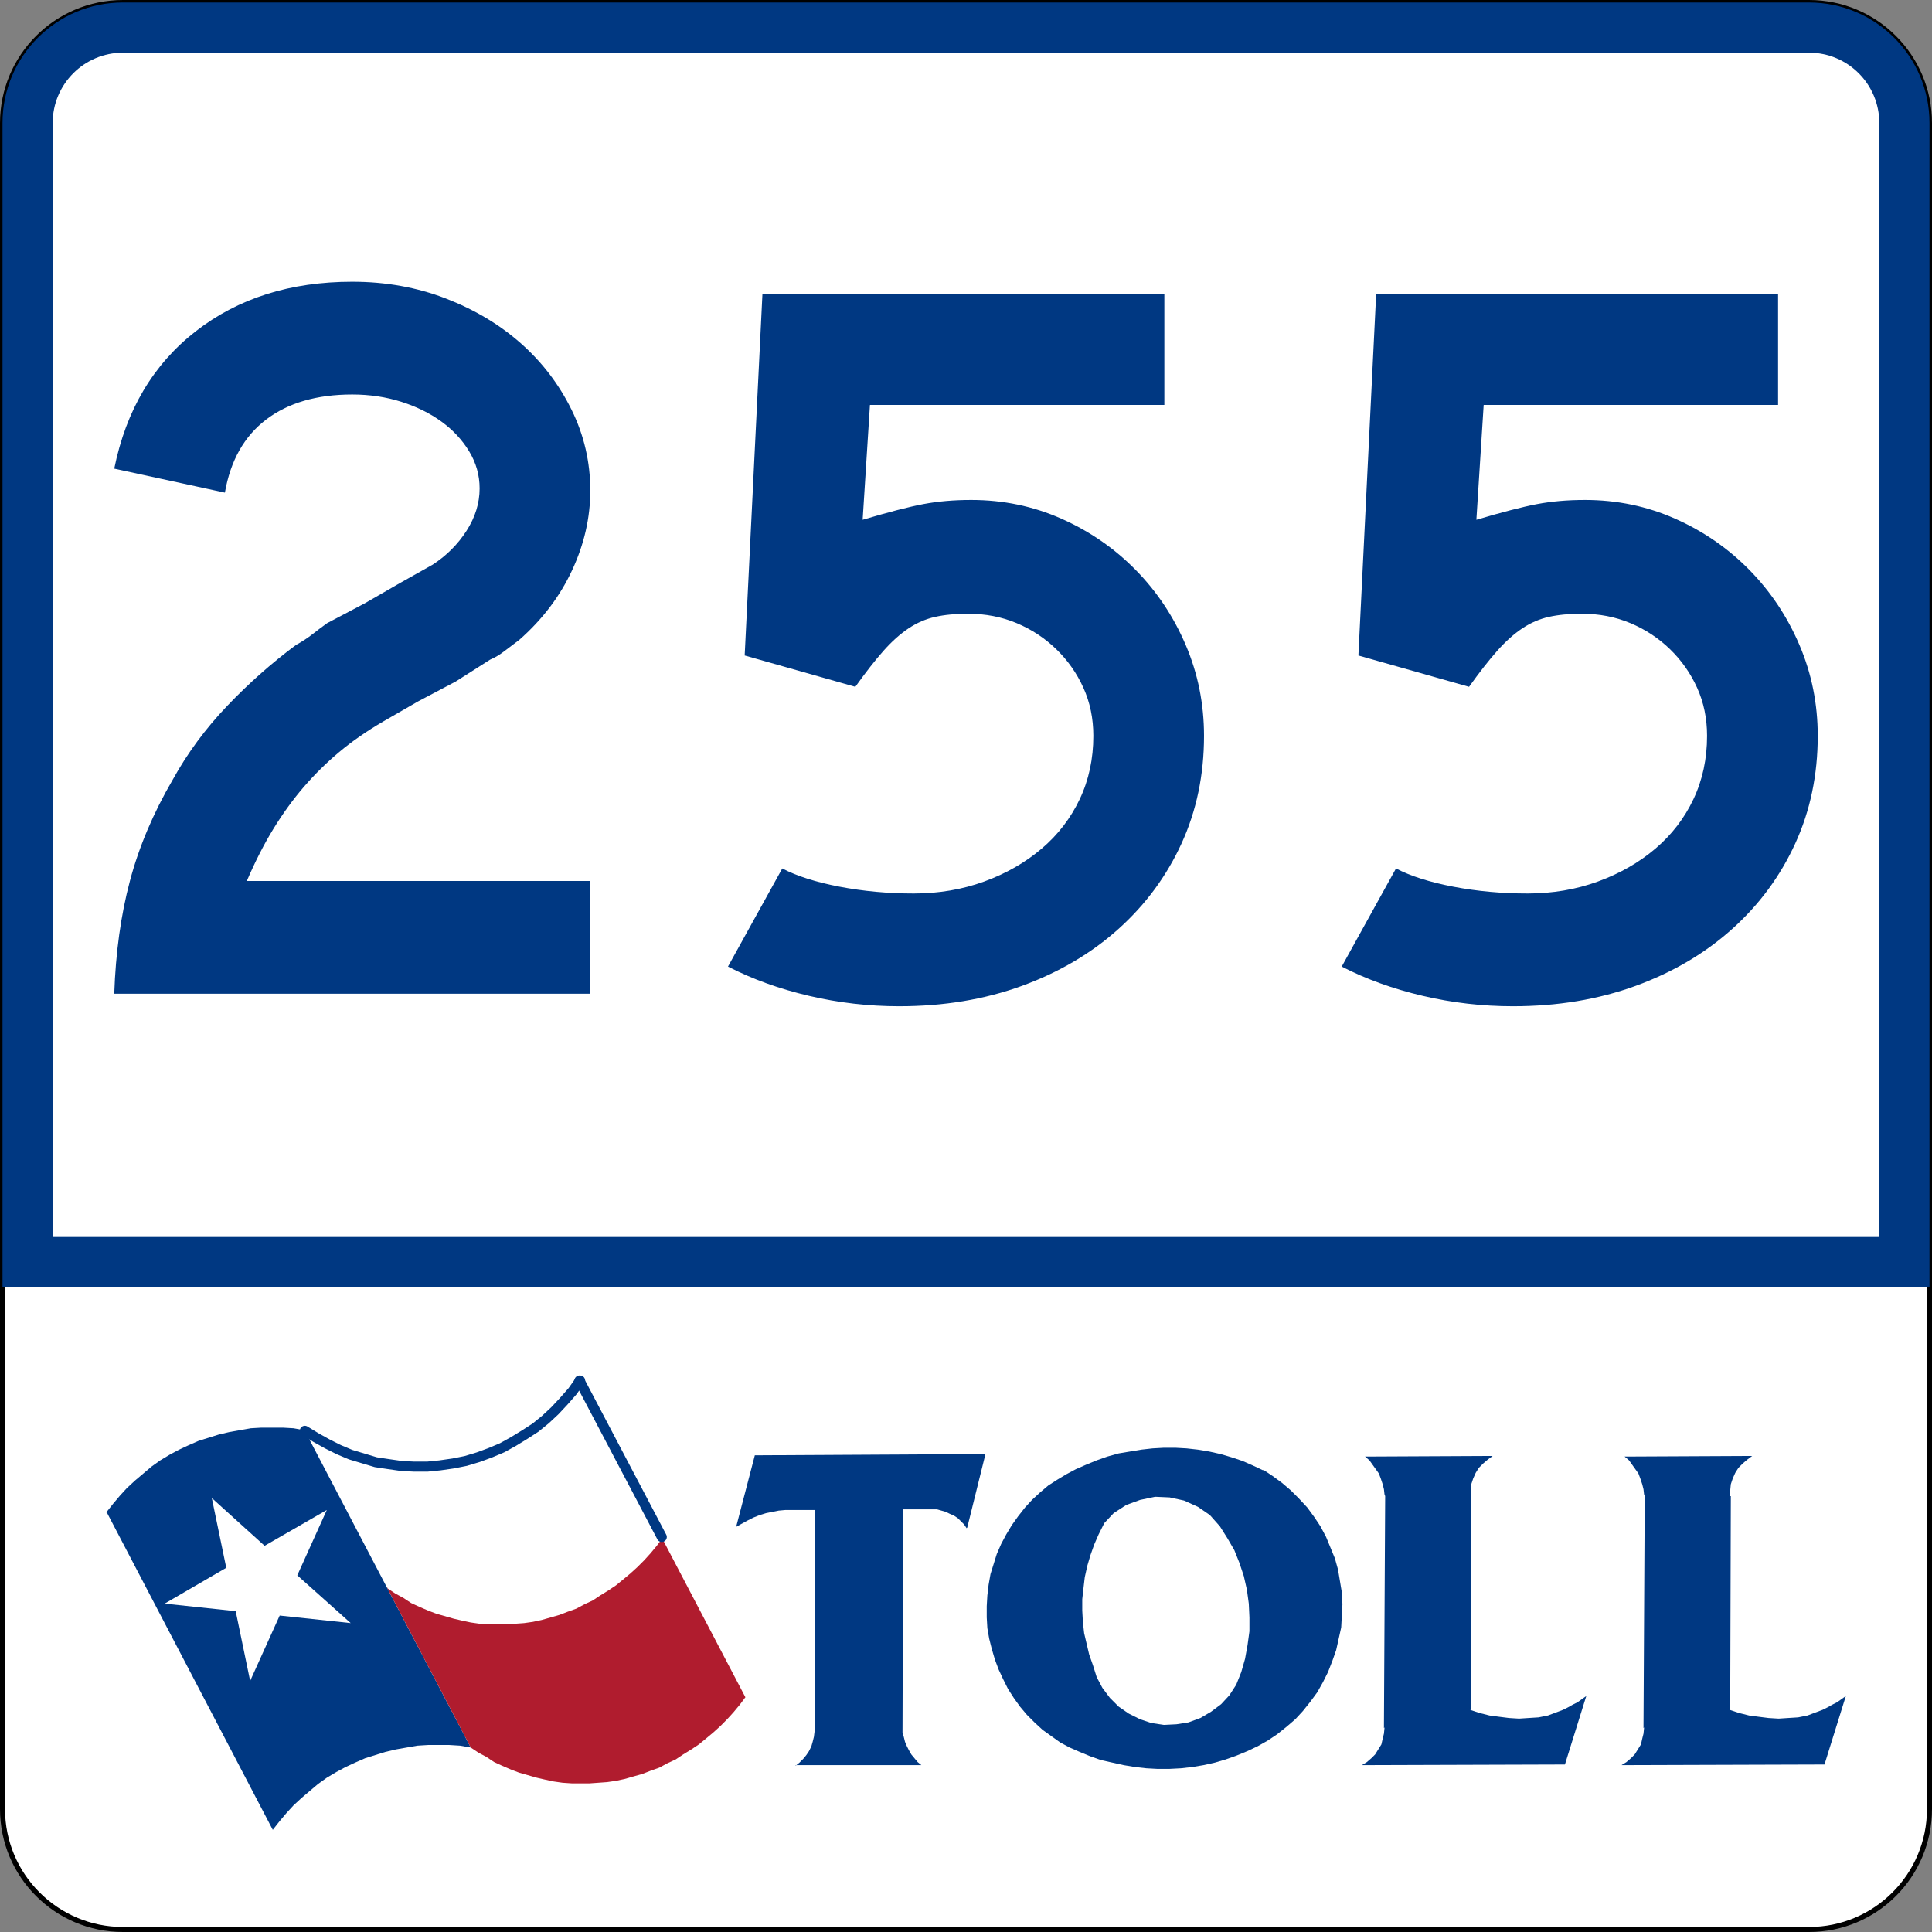
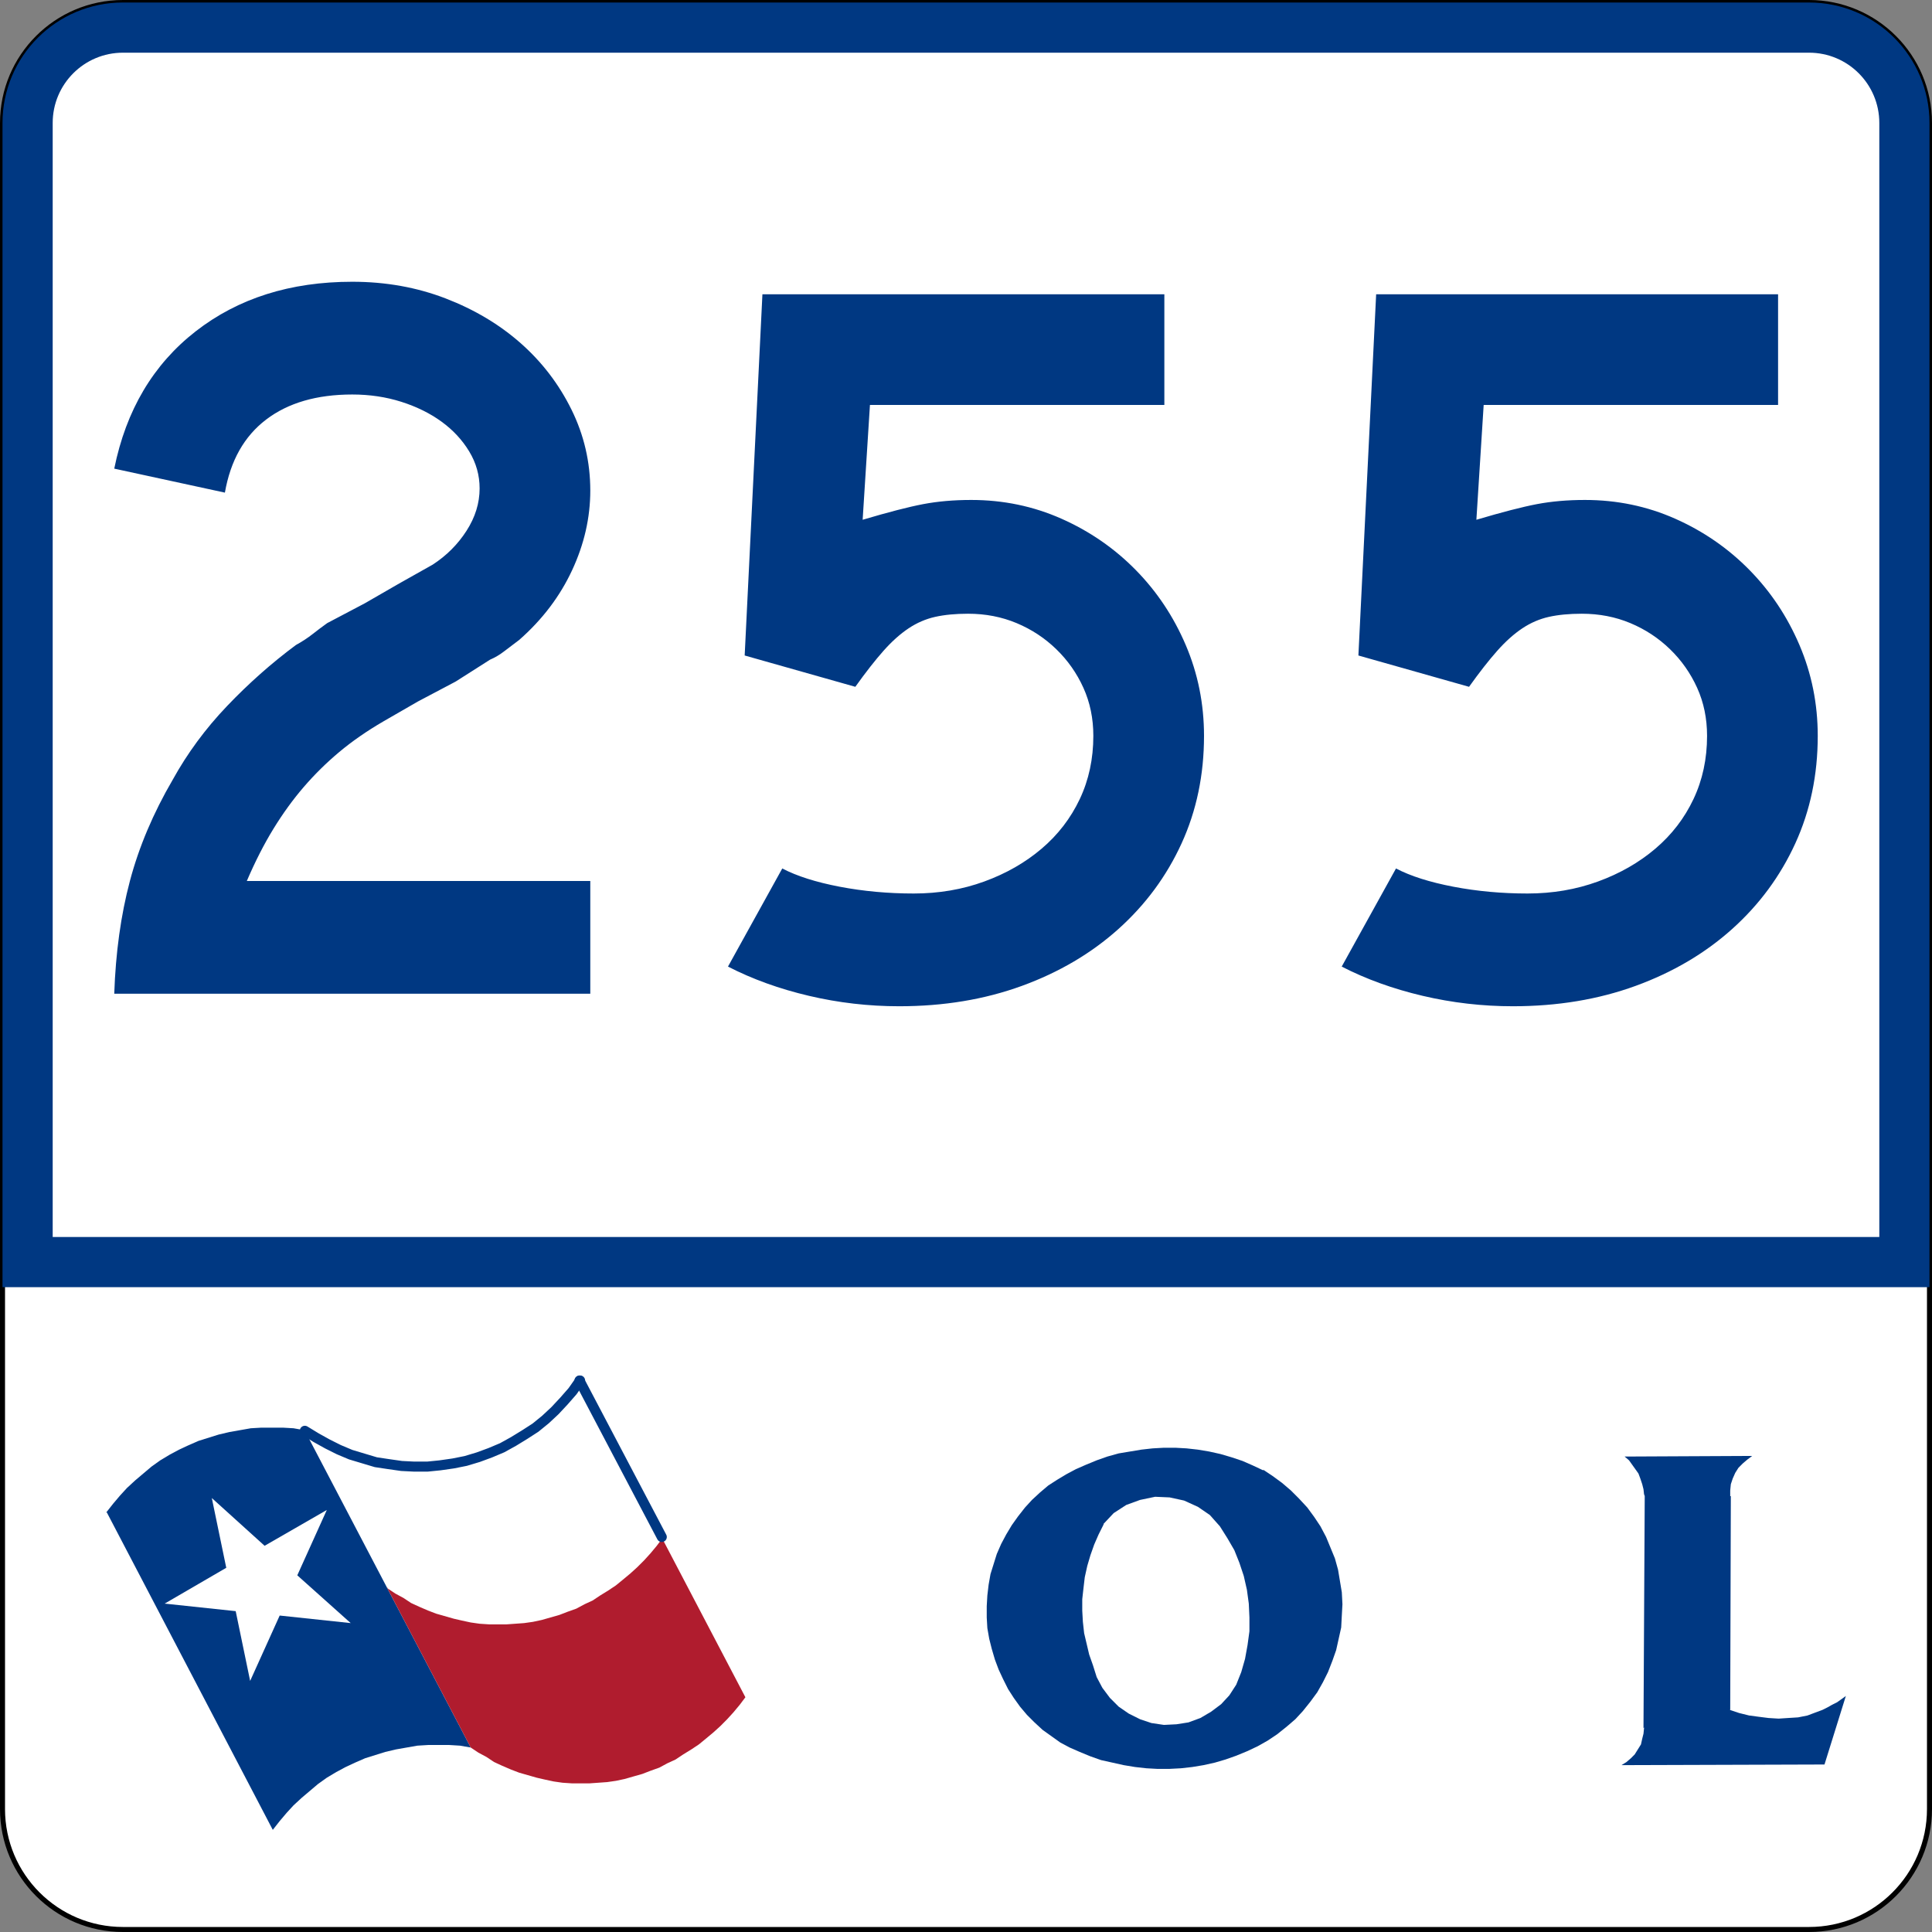
<svg xmlns="http://www.w3.org/2000/svg" xmlns:ns1="http://sodipodi.sourceforge.net/DTD/sodipodi-0.dtd" xmlns:ns2="http://www.inkscape.org/namespaces/inkscape" version="1.1" id="Layer_1" width="385" height="385" viewBox="0 0 385 385" overflow="visible" enable-background="new 0 0 385 385" xml:space="preserve" ns1:version="0.32" ns2:version="0.44.1" ns1:docname="Toll_Texas_255.svg" ns1:docbase="G:\WP\Texas">
  <rect x="0" y="0" width="385" height="385" fill="#808080" stroke="none" />
  <defs id="defs76" />
  <ns1:namedview ns2:window-height="712" ns2:window-width="1024" ns2:pageshadow="2" ns2:pageopacity="0.0" guidetolerance="10.0" gridtolerance="10.0" objecttolerance="10.0" borderopacity="1.0" bordercolor="#666666" pagecolor="#ffffff" id="base" ns2:zoom="0.97921954" ns2:cx="192.5" ns2:cy="192.50024" ns2:window-x="-4" ns2:window-y="-4" ns2:current-layer="Layer_1" />
  <g id="g3">
    <g id="g5">
      <g id="g7">
        <path fill="#FFFFFF" d="M0.5,24.5c0-13.255,10.745-24,24-24h336c13.256,0,24,10.745,24,24v336     c0,13.255-10.744,24-24,24h-336c-13.255,0-24-10.745-24-24V24.5L0.5,24.5z" id="path9" />
        <path fill="#FFFFFF" d="M192.5,192.5" id="path11" />
      </g>
      <g id="g13">
        <path fill="none" stroke="#000000" stroke-linecap="round" stroke-linejoin="round" stroke-miterlimit="3.864" d="M0.5,24.5     c0-13.255,10.745-24,24-24h336c13.256,0,24,10.745,24,24v336c0,13.255-10.744,24-24,24h-336     c-13.255,0-24-10.745-24-24V24.5L0.5,24.5z" id="path15" />
-         <path fill="none" stroke="#000000" stroke-linecap="round" stroke-linejoin="round" stroke-miterlimit="3.864" d="     M192.5,192.5" id="path17" />
      </g>
    </g>
    <g id="g19">
      <path fill="#003882" d="M24.5,0.5h336c13.256,0,24,10.745,24,24v232H0.5V24.5    C0.5,11.245,11.245,0.5,24.5,0.5z" id="path21" />
    </g>
    <g id="g23">
      <path fill="#FFFFFF" d="M10.5,24.5c0-7.732,6.268-14,14-14h336c7.732,0,14,6.268,14,14v222h-364V24.5z" id="path25" />
    </g>
    <g id="g27">
      <polygon fill-rule="evenodd" clip-rule="evenodd" fill="#003882" points="93.809,348.24 91.679,347.867     89.548,347.737 85.293,347.737 83.164,347.867 78.904,348.616 76.776,349.117     72.767,350.371 70.763,351.247 68.884,352.122 67.005,353.125 65.125,354.253     63.374,355.506 60.121,358.26 58.493,359.762 57.113,361.264 55.734,362.896     54.36,364.646 21.295,301.4 21.168,301.4 22.548,299.647 23.924,298.02     25.302,296.518 26.93,295.014 30.187,292.259 31.94,291.007 33.819,289.879     35.697,288.877 37.576,288 39.579,287.125 43.588,285.871 45.715,285.371     49.976,284.618 52.102,284.495 56.363,284.495 58.493,284.618 60.62,284.995     60.62,284.87   " id="polygon29" />
    </g>
    <g id="g31">
      <polygon fill-rule="evenodd" clip-rule="evenodd" fill="#FFFFFF" points="32.815,319.559 45.089,312.423     42.208,298.521 52.73,308.038 65.125,300.901 59.243,313.924 69.886,323.443     55.734,321.939 49.848,334.965 46.968,321.063   " id="polygon33" />
    </g>
    <g id="g35">
      <polygon fill-rule="evenodd" clip-rule="evenodd" fill="#B01C2E" points="132.005,306.661 148.539,338.221     147.41,339.724 146.158,341.227 144.905,342.602 143.53,343.985 142.149,345.236     140.648,346.487 139.271,347.616 137.766,348.616 136.138,349.618 134.636,350.622     133.008,351.37 131.38,352.247 129.625,352.875 128,353.502 126.244,354     124.492,354.504 122.738,354.877 120.985,355.129 117.479,355.379 113.971,355.379     112.094,355.254 110.341,355.003 108.585,354.627 106.959,354.253 103.45,353.249     101.823,352.625 100.069,351.872 98.443,351.124 96.939,350.118 95.31,349.243     93.809,348.24 93.809,348.115 93.809,348.24 77.152,316.428 77.275,316.428     77.275,316.555 78.781,317.558 80.406,318.435 81.912,319.436 83.54,320.186     85.293,320.94 86.921,321.565 90.426,322.567 92.055,322.942 93.809,323.319     95.562,323.569 97.442,323.695 100.946,323.695 102.699,323.569 104.452,323.443     106.206,323.193 107.961,322.817 111.468,321.817 113.095,321.189 114.848,320.564     116.476,319.688 118.104,318.935 119.608,317.934 121.236,316.93 122.738,315.928     124.115,314.801 125.62,313.548 126.996,312.298 128.376,310.919 129.625,309.542     130.879,308.038 132.005,306.537 132.133,306.537   " id="polygon37" />
    </g>
    <g id="g39">
      <polyline fill="none" stroke="#003882" stroke-width="2" stroke-linecap="round" stroke-linejoin="round" stroke-miterlimit="3.864" points="    60.744,285.12 63,286.496 65.253,287.749 67.507,288.877 69.886,289.879     72.391,290.631 74.896,291.381 77.401,291.758 80.031,292.133 82.537,292.259     85.166,292.259 87.671,292.008 90.302,291.631 92.807,291.131 95.31,290.379     97.69,289.502 100.069,288.5 102.326,287.25 104.578,285.871 106.707,284.495     108.712,282.864 110.589,281.111 112.343,279.233 114.099,277.229 115.598,275.101   " id="polyline41" />
    </g>
    <g id="g43">
      <line fill="none" stroke="#003882" stroke-width="2" stroke-linecap="round" stroke-linejoin="round" stroke-miterlimit="3.864" x1="115.475" y1="275.101" x2="131.879" y2="306.284" id="line45" />
    </g>
    <g id="g47">
      <polygon fill-rule="evenodd" clip-rule="evenodd" fill="#003882" points="215.165,349.117 213.16,348.24     211.283,347.238 207.777,344.733 206.15,343.232 204.644,341.727 203.27,340.099     202.017,338.347 200.887,336.594 199.885,334.59 199.01,332.711 198.258,330.708     197.633,328.578 197.129,326.576 196.755,324.446 196.632,322.317 196.632,320.063     196.755,317.934 197.006,315.804 197.382,313.674 198.636,309.667 199.511,307.664     200.513,305.783 201.639,303.907 202.891,302.153 204.27,300.399 205.646,298.897     207.274,297.392 208.902,296.016 210.657,294.887 212.535,293.76 214.413,292.76     216.418,291.883 218.545,291.007 220.677,290.254 222.931,289.627 227.438,288.877     229.693,288.625 231.948,288.5 234.201,288.5 236.454,288.625 238.712,288.877     240.964,289.253 243.219,289.754 245.348,290.379 247.602,291.131 249.605,292.008     251.736,293.008 251.736,292.885 253.613,294.137 255.493,295.515 257.246,297.016     258.874,298.646 260.502,300.399 261.881,302.278 263.133,304.158 264.258,306.284     266.012,310.543 266.639,312.798 267.391,317.305 267.514,319.688 267.391,321.942     267.266,324.319 266.263,328.829 265.512,330.958 264.635,333.211 263.633,335.216     262.506,337.219 261.13,339.098 259.625,340.977 258.124,342.602 256.37,344.108     254.49,345.61 252.614,346.862 250.609,347.993 248.479,348.993 246.35,349.87     244.223,350.622 242.093,351.247 239.836,351.749 237.583,352.122 235.329,352.375     232.95,352.499 230.693,352.499 228.441,352.375 226.187,352.122 223.93,351.749     221.678,351.247 219.422,350.747 217.295,349.995   " id="polygon49" />
    </g>
    <g id="g51">
      <polygon fill-rule="evenodd" clip-rule="evenodd" fill="#FFFFFF" points="219.924,303.655 221.929,301.526     224.434,299.9 227.19,298.897 230.194,298.27 233.074,298.396 235.955,299.022     238.712,300.274 241.09,301.902 243.096,304.158 244.596,306.537 245.975,308.915     246.977,311.42 247.854,314.051 248.479,316.805 248.854,319.559 248.98,322.317     248.98,325.073 248.604,327.826 248.104,330.581 247.35,333.211 246.35,335.717     244.973,337.844 243.344,339.6 241.341,341.102 239.211,342.356 236.832,343.232     234.451,343.605 231.948,343.732 229.441,343.358 227.19,342.602 224.933,341.477     222.931,340.099 221.176,338.347 219.675,336.342 218.545,334.211 217.795,331.833     217.045,329.704 216.041,325.448 215.791,323.193 215.666,320.94 215.666,318.684     215.917,316.428 216.168,314.3 216.668,312.045 217.295,309.918 218.046,307.79     218.922,305.783 219.924,303.782   " id="polygon53" />
    </g>
    <g id="g55">
-       <polygon fill-rule="evenodd" clip-rule="evenodd" fill="#003882" points="150.417,290.006 196.379,289.754     192.747,304.407 192.622,304.531 192.121,303.782 191.496,303.157 190.868,302.529     190.116,302.028 189.242,301.653 188.489,301.277 187.611,301.026 186.735,300.776     179.974,300.776 179.848,345.11 179.848,345.236 180.097,346.112 180.349,347.116     180.725,347.993 181.101,348.741 181.602,349.618 182.855,351.124 183.605,351.749     158.556,351.749 158.556,351.872 159.31,351.247 160.06,350.496 160.684,349.743     161.188,348.993 161.688,347.993 161.938,347.116 162.189,346.112 162.314,345.11     162.438,300.901 156.553,300.901 155.177,301.026 153.925,301.277 152.672,301.526     151.42,301.902 150.166,302.401 148.914,303.03 146.66,304.28 146.66,304.407   " id="polygon57" />
-     </g>
+       </g>
    <g id="g59">
-       <polygon fill-rule="evenodd" clip-rule="evenodd" fill="#003882" points="275.782,344.36 276.031,298.145     275.906,297.769 275.906,297.894 275.782,296.766 275.53,295.767 275.156,294.639     274.779,293.637 272.898,291.007 272.023,290.254 272.148,290.254 297.449,290.131     296.445,290.88 295.568,291.631 294.69,292.508 294.067,293.51 293.564,294.639     293.19,295.767 293.064,297.016 293.064,298.27 293.064,298.145 293.19,298.145     293.064,340.726 292.939,340.726 294.818,341.354 296.822,341.854 298.701,342.104     300.705,342.356 302.707,342.48 304.588,342.356 306.592,342.23 308.469,341.854     311.475,340.726 312.477,340.223 313.354,339.724 314.354,339.224 316.109,337.972     311.851,351.622 271.398,351.749 272.399,351.124 273.275,350.371 274.029,349.618     275.281,347.616 275.531,346.487 275.782,345.486 275.906,344.235   " id="polygon61" />
-     </g>
+       </g>
    <g id="g63">
      <polygon fill-rule="evenodd" clip-rule="evenodd" fill="#003882" points="327.506,344.36 327.754,298.145     327.631,297.769 327.631,297.894 327.506,296.766 327.254,295.767 326.877,294.639     326.503,293.637 324.626,291.007 323.748,290.254 323.873,290.254 349.172,290.131     348.17,290.88 347.293,291.631 346.418,292.508 345.789,293.51 345.287,294.639     344.912,295.767 344.789,297.016 344.789,298.27 344.789,298.145 344.912,298.145     344.789,340.726 344.664,340.726 346.541,341.354 348.546,341.854 350.424,342.104     352.428,342.356 354.432,342.48 356.311,342.356 358.314,342.23 360.193,341.854     361.193,341.477 363.199,340.726 364.201,340.223 365.078,339.724 366.082,339.224     367.832,337.972 363.576,351.622 323.122,351.749 324.125,351.124 325.002,350.371     325.752,349.618 327.006,347.616 327.254,346.487 327.506,345.486 327.631,344.235   " id="polygon65" />
    </g>
  </g>
  <path style="font-size:208.033px;font-style:normal;font-variant:normal;font-weight:normal;font-stretch:normal;text-align:start;line-height:125%;writing-mode:lr-tb;text-anchor:start;fill:#003882;fill-opacity:1;stroke:none;stroke-width:1px;stroke-linecap:butt;stroke-linejoin:miter;stroke-opacity:1;font-family:Roadgeek 2005 Series D" d="M 22.768,198.026 C 23.044,189.845 24.083,182.356 25.886,175.559 C 27.689,168.761 30.533,162.036 34.418,155.382 C 37.33,150.109 40.935,145.218 45.233,140.711 C 49.531,136.203 54.108,132.146 58.962,128.54 C 60.211,127.851 61.321,127.124 62.292,126.36 C 63.263,125.596 64.234,124.867 65.203,124.172 L 72.694,120.224 L 79.557,116.268 L 86.217,112.523 C 88.989,110.72 91.242,108.466 92.975,105.761 C 94.708,103.057 95.575,100.249 95.575,97.337 C 95.575,94.704 94.882,92.243 93.496,89.953 C 92.11,87.664 90.273,85.687 87.985,84.024 C 85.697,82.36 83.028,81.043 79.976,80.071 C 76.925,79.1 73.666,78.615 70.199,78.614 C 63.127,78.615 57.406,80.279 53.036,83.608 C 48.666,86.937 45.926,91.79 44.817,98.168 L 22.768,93.388 C 25.126,81.736 30.534,72.616 38.992,66.028 C 47.451,59.441 57.853,56.147 70.199,56.147 C 76.857,56.147 83.063,57.257 88.817,59.476 C 94.571,61.696 99.563,64.678 103.793,68.422 C 108.024,72.165 111.387,76.568 113.885,81.63 C 116.382,86.692 117.63,92.067 117.63,97.756 C 117.63,103.165 116.416,108.469 113.989,113.669 C 111.562,118.868 108.061,123.481 103.485,127.505 C 102.376,128.335 101.371,129.097 100.47,129.791 C 99.568,130.485 98.631,131.04 97.657,131.454 L 90.794,135.822 L 83.303,139.777 L 76.44,143.733 C 73.109,145.671 70.161,147.715 67.596,149.865 C 65.031,152.016 62.674,154.339 60.524,156.836 C 58.374,159.334 56.362,162.108 54.49,165.159 C 52.617,168.211 50.849,171.677 49.185,175.559 L 117.63,175.559 L 117.63,198.026 L 22.768,198.026 z M 239.931,146.64 C 239.931,154.407 238.44,161.55 235.458,168.07 C 232.476,174.59 228.281,180.277 222.872,185.129 C 217.463,189.982 211.049,193.76 203.629,196.465 C 196.21,199.169 188.062,200.521 179.187,200.521 C 173.084,200.521 167.085,199.828 161.192,198.442 C 155.298,197.056 149.924,195.115 145.069,192.617 L 155.887,173.064 C 158.799,174.587 162.613,175.8 167.328,176.701 C 172.042,177.603 176.965,178.054 182.095,178.054 C 187.089,178.054 191.77,177.257 196.138,175.663 C 200.506,174.07 204.32,171.886 207.581,169.111 C 210.842,166.337 213.373,163.043 215.174,159.23 C 216.975,155.416 217.876,151.22 217.876,146.64 C 217.876,143.174 217.217,139.985 215.901,137.073 C 214.585,134.161 212.783,131.595 210.495,129.375 C 208.208,127.155 205.573,125.421 202.591,124.172 C 199.609,122.924 196.383,122.3 192.913,122.3 C 190.42,122.3 188.237,122.508 186.364,122.925 C 184.491,123.342 182.722,124.105 181.057,125.214 C 179.391,126.323 177.727,127.813 176.063,129.686 C 174.4,131.559 172.527,133.952 170.445,136.863 L 148.396,130.623 L 151.932,58.642 L 232.027,58.642 L 232.027,80.697 L 173.359,80.697 L 171.905,103.577 C 177.035,102.054 181.055,101.015 183.967,100.46 C 186.879,99.906 190.071,99.629 193.541,99.629 C 199.919,99.629 205.917,100.876 211.533,103.371 C 217.15,105.866 222.073,109.264 226.303,113.564 C 230.534,117.864 233.863,122.857 236.29,128.544 C 238.717,134.23 239.931,140.262 239.931,146.64 L 239.931,146.64 z M 362.232,146.64 C 362.231,154.407 360.741,161.55 357.759,168.07 C 354.777,174.59 350.582,180.277 345.173,185.129 C 339.764,189.982 333.349,193.76 325.93,196.465 C 318.51,199.169 310.363,200.521 301.488,200.521 C 295.384,200.521 289.386,199.828 283.492,198.442 C 277.599,197.056 272.224,195.115 267.37,192.617 L 278.188,173.064 C 281.1,174.587 284.913,175.8 289.628,176.701 C 294.343,177.603 299.265,178.054 304.395,178.054 C 309.389,178.054 314.07,177.257 318.438,175.663 C 322.806,174.07 326.621,171.886 329.882,169.111 C 333.143,166.337 335.674,163.043 337.475,159.23 C 339.276,155.416 340.176,151.22 340.176,146.64 C 340.176,143.174 339.518,139.985 338.202,137.073 C 336.885,134.161 335.083,131.595 332.796,129.375 C 330.508,127.155 327.874,125.421 324.892,124.172 C 321.91,122.924 318.684,122.3 315.213,122.3 C 312.72,122.3 310.537,122.508 308.665,122.925 C 306.792,123.342 305.023,124.105 303.357,125.214 C 301.692,126.323 300.027,127.813 298.364,129.686 C 296.701,131.559 294.828,133.952 292.745,136.863 L 270.696,130.623 L 274.233,58.642 L 354.327,58.642 L 354.327,80.697 L 295.659,80.697 L 294.206,103.577 C 299.335,102.054 303.356,101.015 306.268,100.46 C 309.18,99.906 312.371,99.629 315.842,99.629 C 322.22,99.629 328.217,100.876 333.834,103.371 C 339.45,105.866 344.374,109.264 348.604,113.564 C 352.834,117.864 356.163,122.857 358.591,128.544 C 361.018,134.23 362.231,140.262 362.232,146.64 L 362.232,146.64 z " id="text1942" />
</svg>